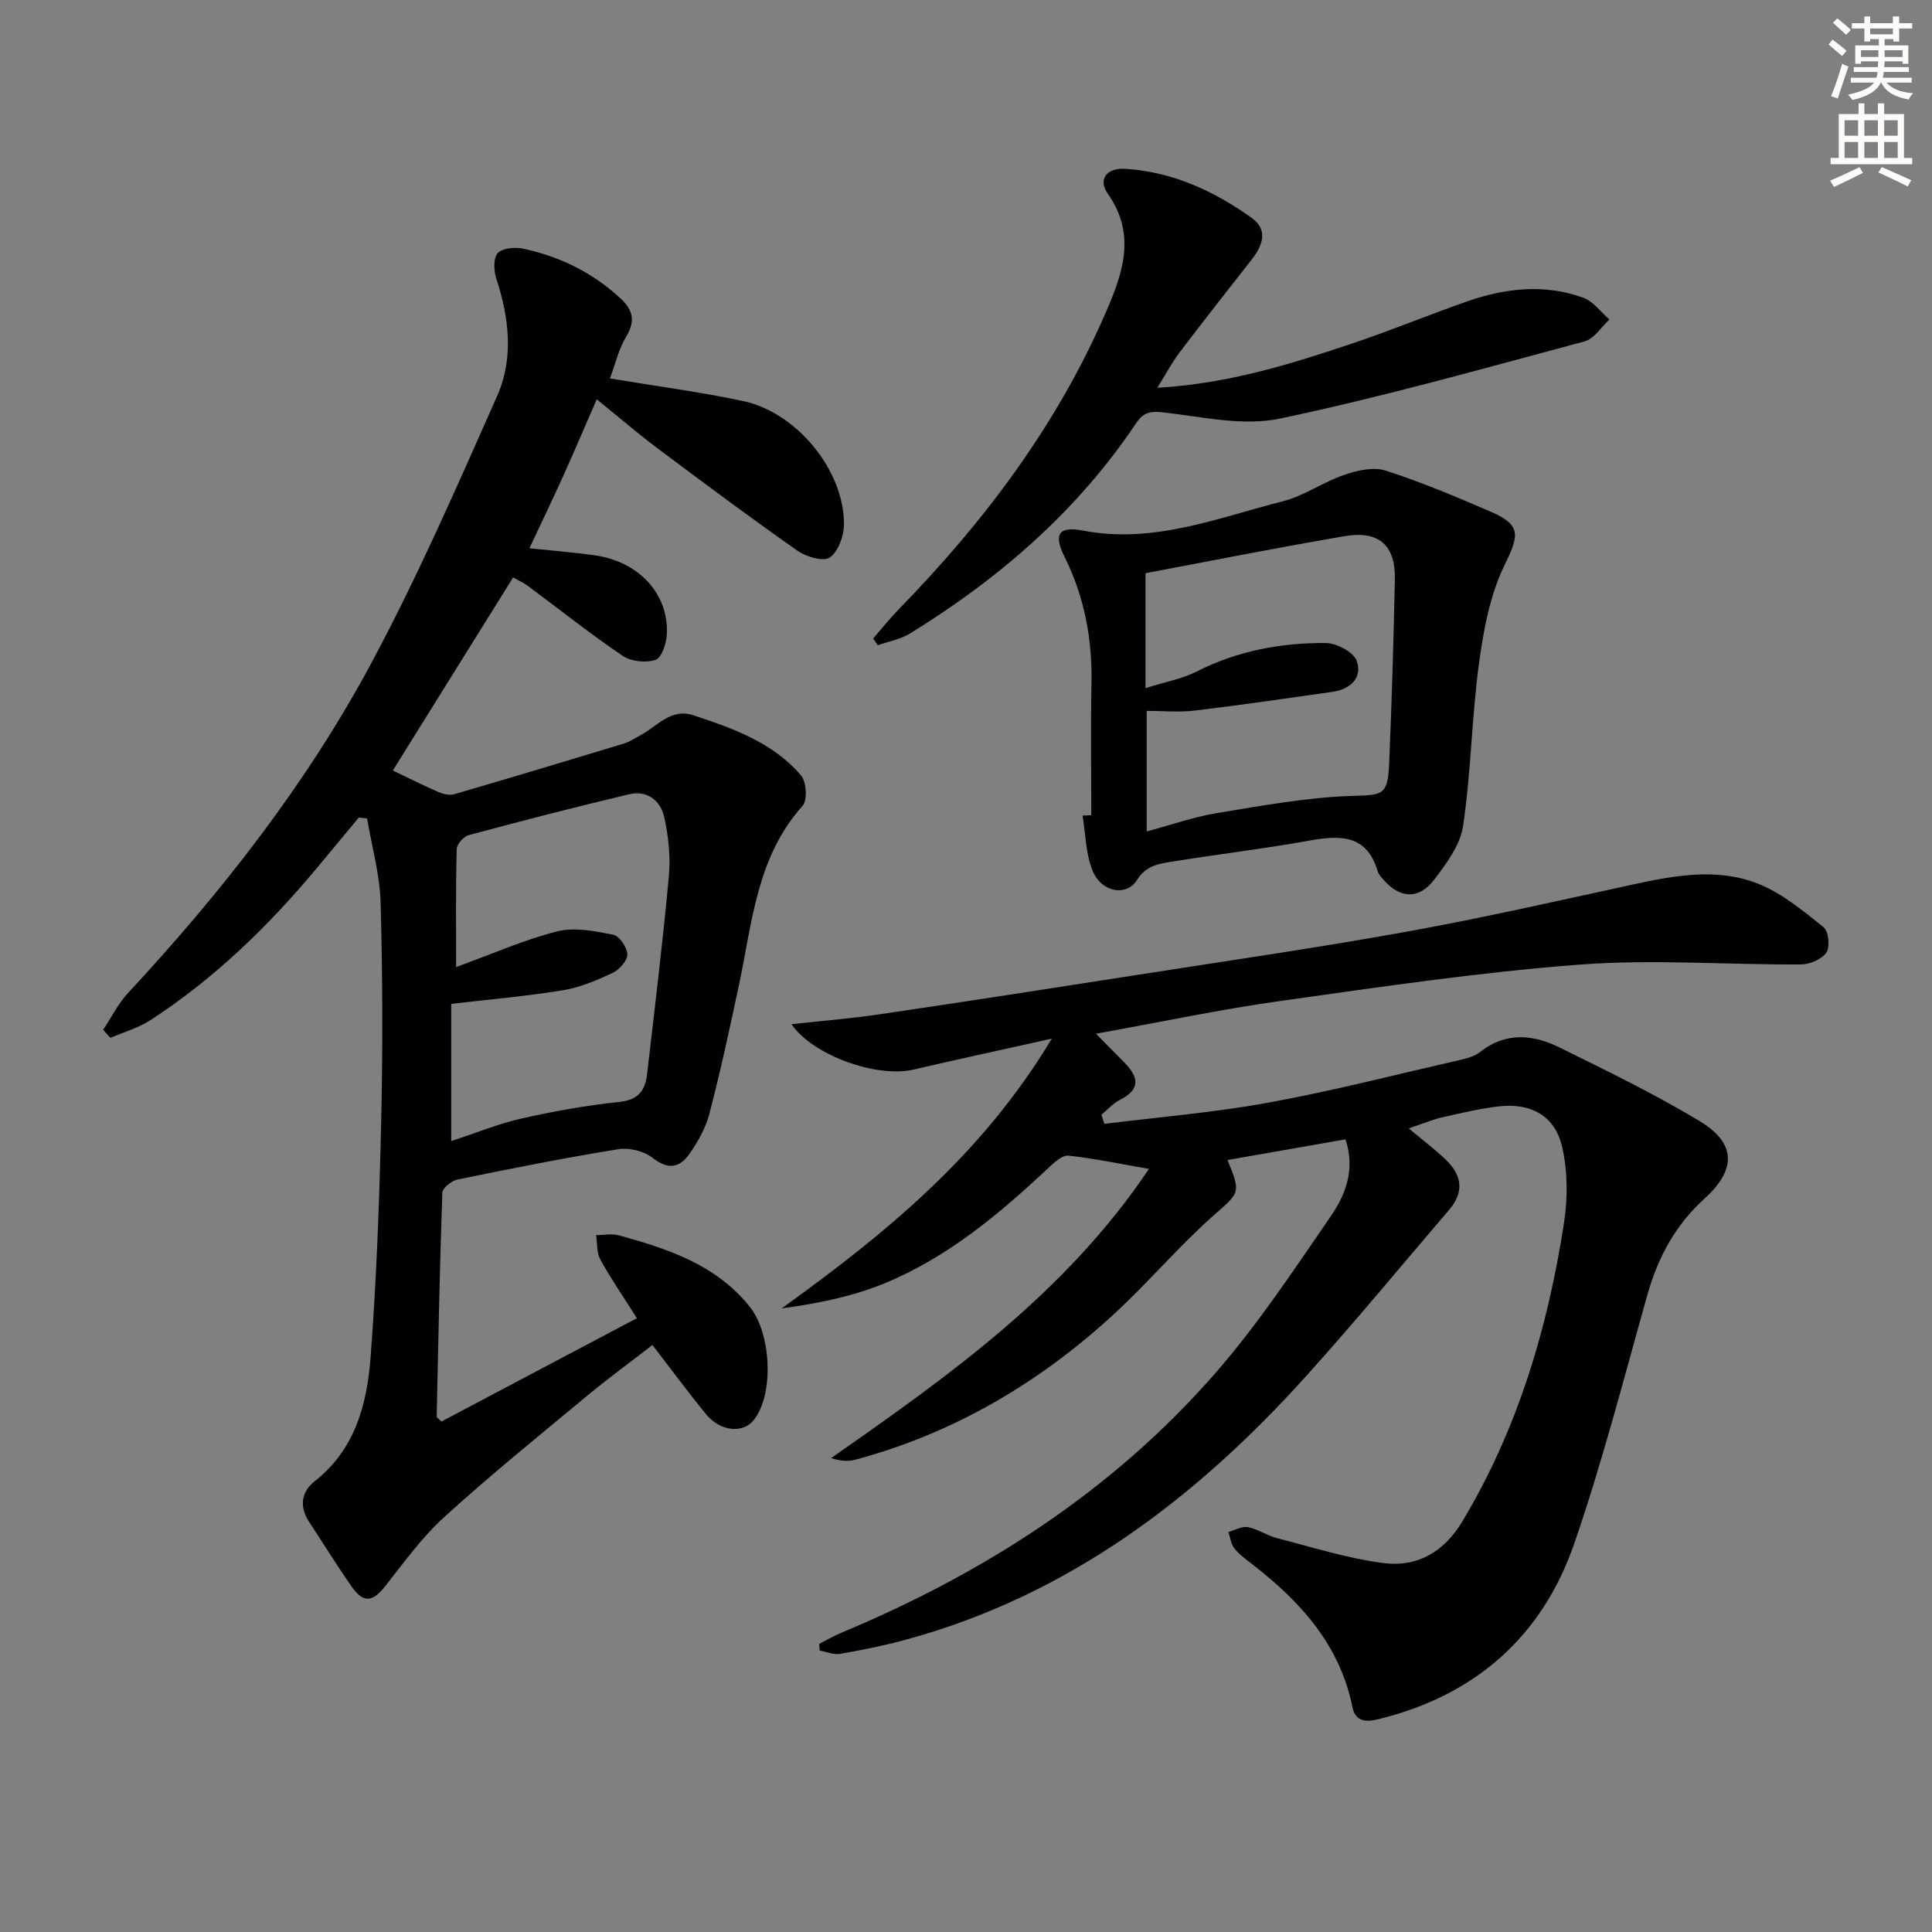
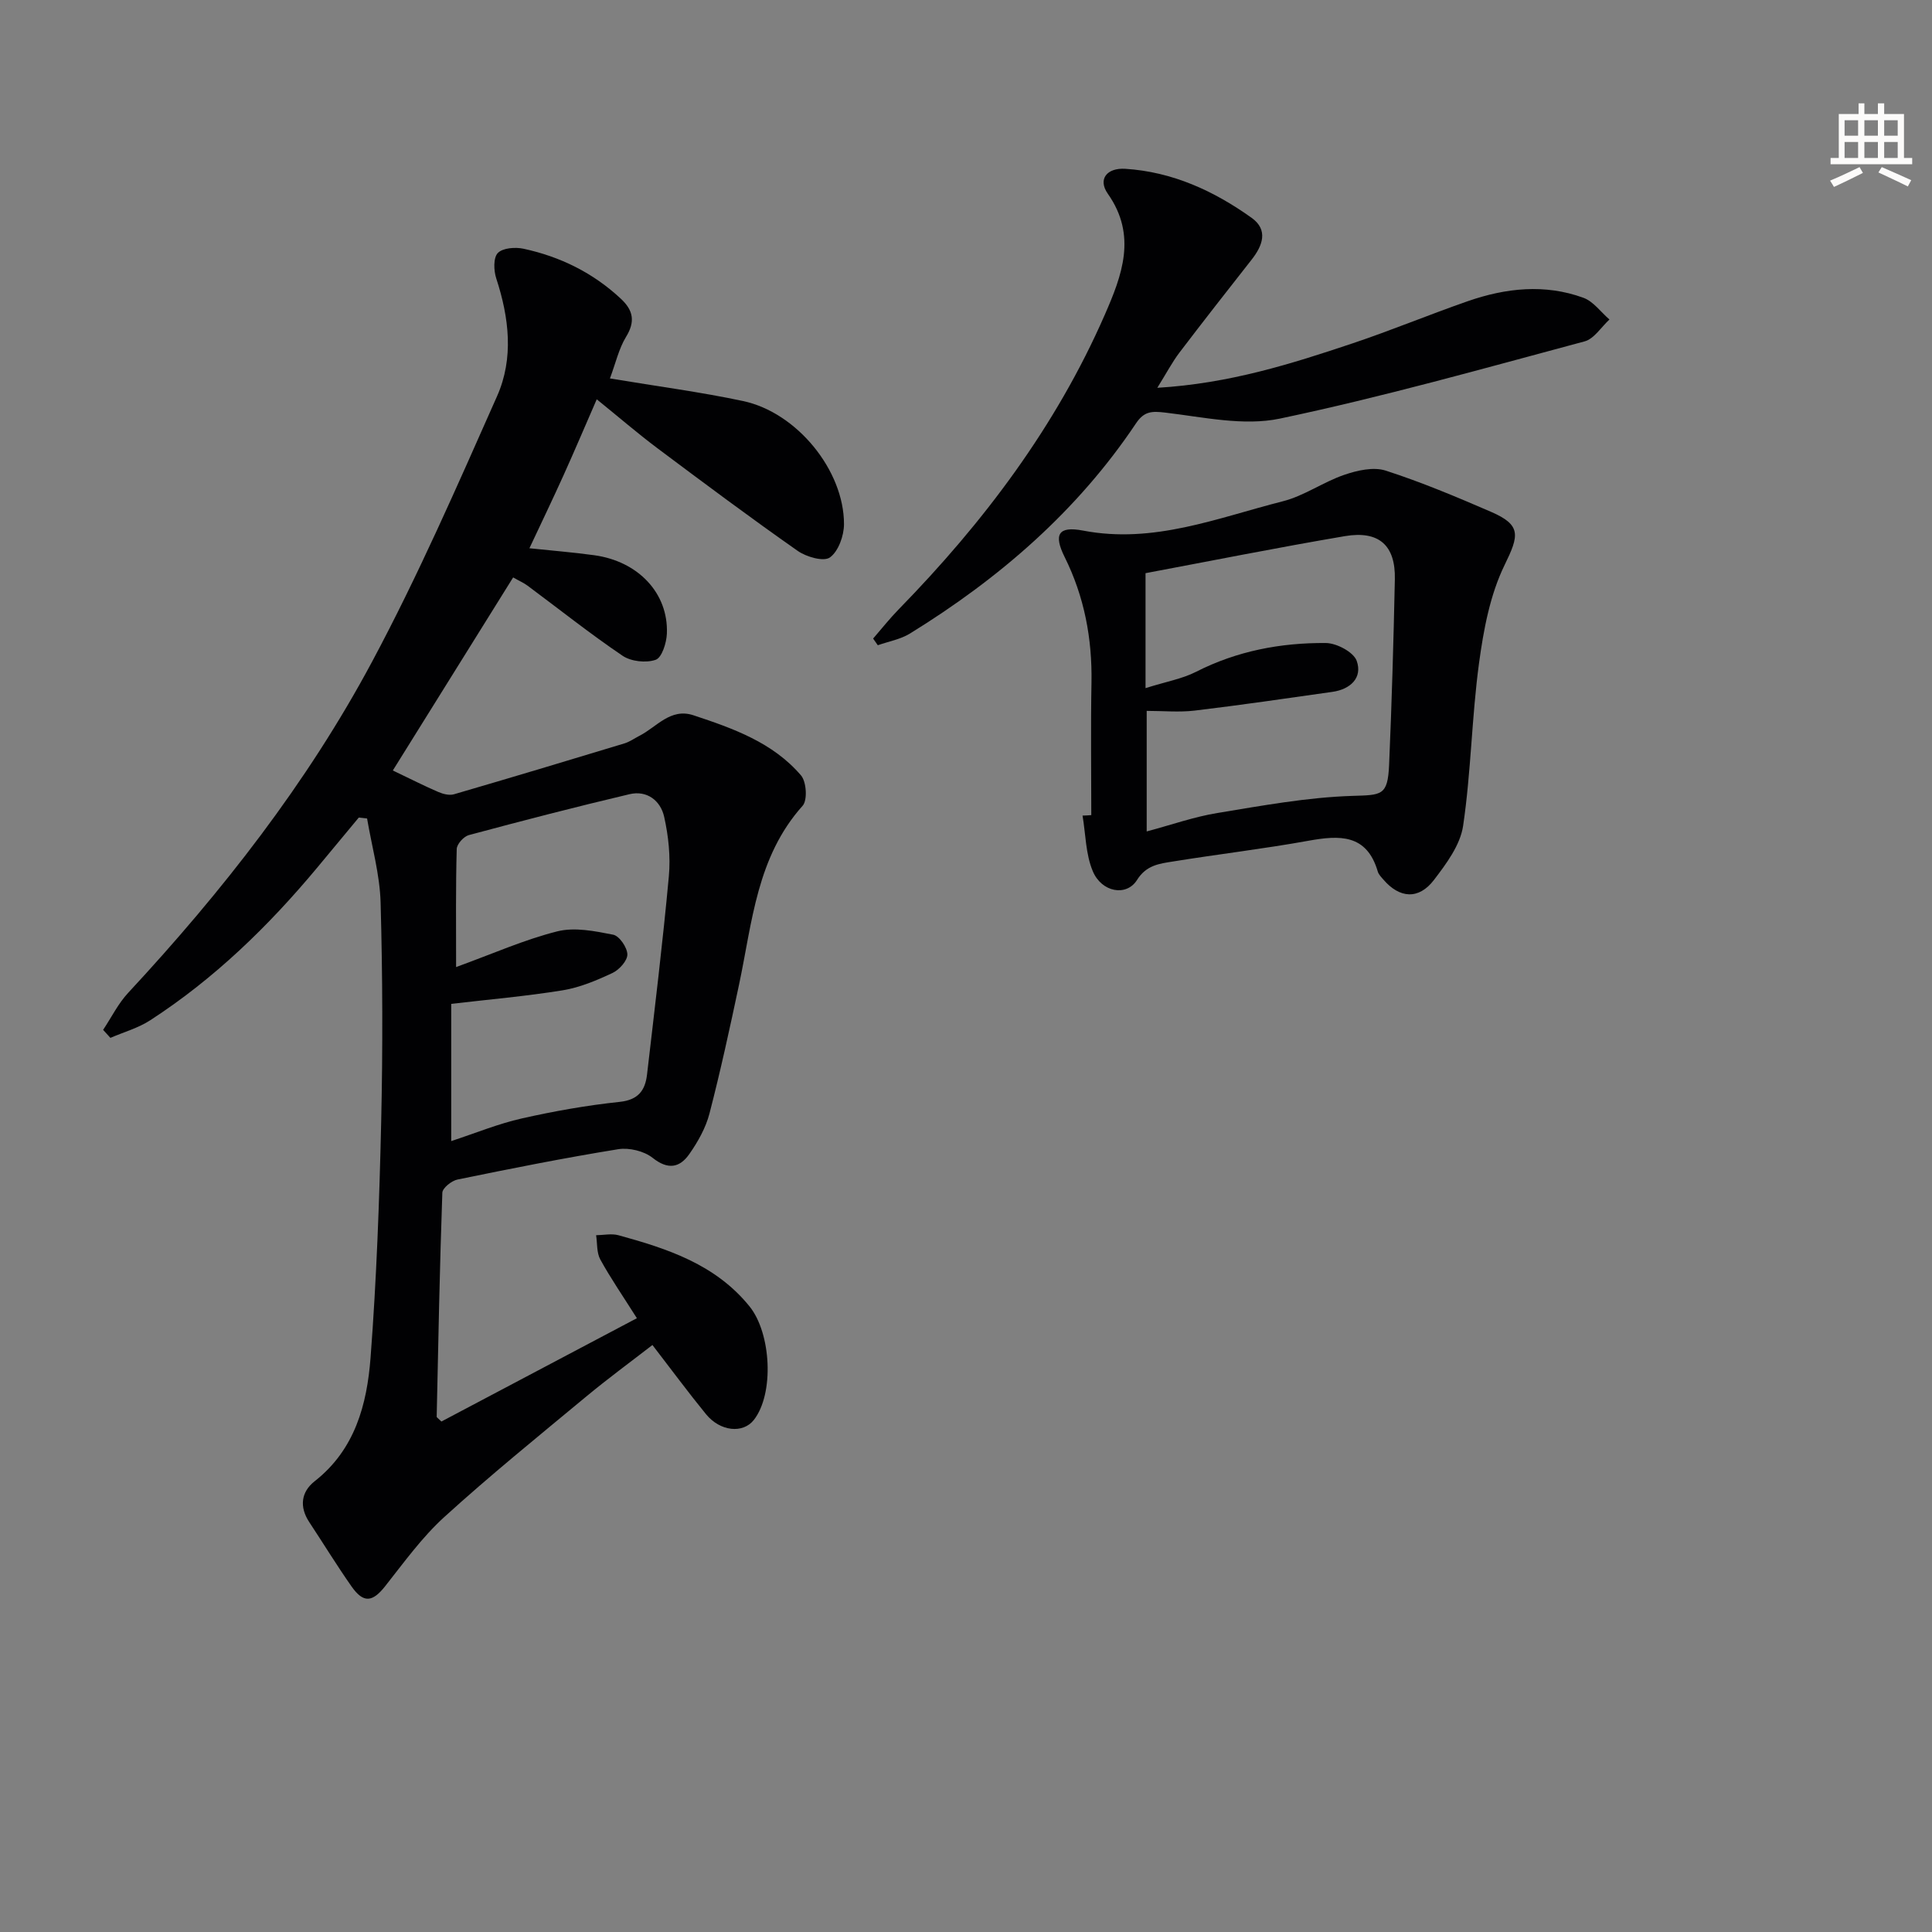
<svg xmlns="http://www.w3.org/2000/svg" enable-background="new 0 0 400 400" viewBox="0 0 400 400">
  <rect x="0" y="0" width="400" height="400" fill="#808080" stroke="none" />
-   <path d="m378.6 9.2.8-1c.9.7 1.9 1.4 2.9 2.3l-.9 1.1c-1.1-.9-2-1.7-2.8-2.4zm.5 10.7c.9-2.1 1.6-4.3 2.3-6.7.4.2.8.4 1.3.6-.7 2.1-1.5 4.3-2.2 6.6zm.4-15.2.9-.9c1 .8 2 1.6 2.8 2.4l-1 1c-1-.9-1.9-1.8-2.7-2.5zm12.5-1.3h1.2v1.4h2.7v1.1h-2.7v2.7h-1.2v-.5h-1.8v1.3h4.9v3.8h-1.2v-.5h-3.7c0 .4-.1.9-.1 1.2h5.1v1h-5.2c0 .5-.1.9-.2 1.2h6v1h-5.2c1.1 1.3 2.9 2 5.5 2.2-.4.4-.7.8-.9 1.3-2.9-.5-4.8-1.6-5.7-3.5h-.1c-.8 1.7-2.7 2.9-5.9 3.6-.2-.4-.6-.8-.9-1.1 2.8-.6 4.6-1.4 5.4-2.5h-4.8v-1h5.3c.1-.3.2-.7.2-1.2h-4.9v-1h5c0-.4 0-.8.1-1.2h-3.6v.5h-1.2v-3.8h4.9v-1.3h-1.8v.5h-1.2v-2.7h-2.6v-1.1h2.6v-1.4h1.2v1.4h4.7v-1.4zm-6.7 8.4h3.6c0-.4 0-.9 0-1.4h-3.6zm1.9-4.7h4.7v-1.2h-4.7zm6.7 3.3h-3.7v1.4h3.7z" fill="#fcfbfa" />
  <path d="m384.7 21.4h1.3v2.2h2.8v-2.2h1.3v2.2h4.1v9.1h1.7v1.3h-16.9v-1.3h1.7v-9.1h4.1v-2.2zm.3 13.2.7 1.2c-1.8.9-3.8 1.9-6 2.9-.2-.4-.5-.8-.8-1.3 2.4-1 4.4-2 6.1-2.8zm-3.1-6.5h2.8v-3.2h-2.8zm0 4.6h2.8v-3.3h-2.8zm4.1-4.6h2.8v-3.2h-2.8zm0 4.6h2.8v-3.3h-2.8zm3.6 1.9c2.1.9 4.1 1.8 6.1 2.7l-.7 1.3c-2.2-1.1-4.2-2-6.1-2.9zm3.3-9.7h-2.8v3.2h2.8zm-2.8 7.8h2.8v-3.3h-2.8z" fill="#fcfbfa" />
  <g fill="#010103">
-     <path d="m228.64 232.69c11.29-1.42 22.67-2.34 33.85-4.38 13.19-2.4 26.2-5.75 39.28-8.74 1.6-.37 3.4-.76 4.63-1.74 5.32-4.21 10.96-3.68 16.44-.98 9.81 4.83 19.68 9.62 29.03 15.25 7.68 4.62 7.63 10.09.99 16.1-5.97 5.4-9.6 12.12-11.78 19.85-4.85 17.23-9.31 34.6-15.14 51.5-6.64 19.26-20.51 31.47-40.47 36.37-2.32.57-4.81.8-5.47-2.5-2.6-12.87-10.76-21.83-20.71-29.54-1.31-1.02-2.71-2.01-3.72-3.29-.72-.9-.85-2.26-1.25-3.41 1.35-.37 2.8-1.24 4.04-1 2.08.4 3.96 1.75 6.03 2.28 7.36 1.88 14.69 4.23 22.18 5.17 6.86.86 12.4-2.32 16.17-8.6 11.48-19.12 17.7-40.02 21.07-61.83.79-5.1.77-10.65-.36-15.65-1.48-6.53-6.45-9.26-13.19-8.48-3.94.46-7.83 1.41-11.71 2.27-1.75.39-3.43 1.12-6.89 2.28 3.16 2.65 5.67 4.5 7.87 6.67 3.34 3.3 3.44 6.75.54 10.14-9.83 11.49-19.46 23.16-29.57 34.39-22.88 25.41-49.36 45.52-82.99 54.67-4.47 1.22-9.03 2.13-13.59 2.93-1.33.23-2.81-.44-4.22-.7-.03-.46-.06-.92-.09-1.38 1.53-.77 3.01-1.64 4.59-2.3 29.58-12.35 56.08-29.35 77.28-53.58 8.83-10.09 16.3-21.4 23.92-32.47 3.05-4.43 5.3-9.63 3.17-16.1-8.17 1.43-16.26 2.85-24.42 4.28 2.88 7.04 2.47 6.7-3.14 11.7-7.19 6.4-13.43 13.84-20.53 20.35-15.43 14.16-33.09 24.55-53.44 30.01-1.5.4-3.14.25-4.96-.35 24.47-17.1 48.56-34.19 65.8-59.87-6.01-1.04-11.32-2.17-16.69-2.75-1.24-.14-2.86 1.36-4 2.43-10.25 9.62-20.99 18.64-34.1 24.03-6.63 2.72-13.79 4.15-21.25 5.17 21.36-15.41 41.42-31.67 55.92-55.85-10.42 2.33-19.55 4.29-28.64 6.41-7.52 1.75-20.8-2.89-25.25-9.4 6.3-.7 12.33-1.17 18.31-2.06 17.73-2.62 35.45-5.36 53.16-8.13 18.69-2.92 37.42-5.63 56.03-8.99 15.67-2.83 31.21-6.38 46.77-9.76 8.7-1.89 17.54-3.5 25.99-.09 4.9 1.98 9.23 5.59 13.42 8.95 1.04.83 1.37 4.09.58 5.25-.96 1.4-3.45 2.45-5.29 2.46-15.26.08-30.61-1.12-45.78.03-20.66 1.56-41.23 4.62-61.77 7.5-12.45 1.74-24.78 4.36-38.39 6.81 2.47 2.5 4.17 4.22 5.86 5.93 2.93 2.97 3.52 5.57-.92 7.78-1.42.71-2.54 2.02-3.79 3.06.18.62.38 1.26.59 1.9z" />
    <path d="m126.28 78.35c9.95 1.66 18.83 2.82 27.56 4.68 11.14 2.37 20.9 14.34 20.9 25.48 0 2.39-1.15 5.63-2.91 6.9-1.29.93-4.89-.1-6.68-1.36-9.81-6.87-19.41-14.04-29-21.22-4.1-3.07-7.99-6.43-12.6-10.16-2.42 5.55-4.59 10.67-6.88 15.74-2.24 4.96-4.6 9.86-7.06 15.1 4.65.49 9.04.84 13.4 1.44 9.15 1.25 15.4 7.89 15.06 16.24-.08 1.92-1.03 4.95-2.31 5.41-1.99.7-5.1.36-6.86-.83-6.74-4.56-13.13-9.65-19.67-14.51-.78-.58-1.71-.98-2.99-1.71-8.37 13.43-16.66 26.74-24.91 39.97 3.82 1.82 6.59 3.24 9.44 4.46.98.42 2.28.75 3.24.46 11.77-3.43 23.52-6.96 35.25-10.52 1.1-.33 2.08-1.04 3.11-1.57 3.59-1.82 6.44-5.84 11.2-4.26 8.22 2.72 16.46 5.64 22.28 12.46 1.12 1.32 1.36 5.13.32 6.28-9.51 10.61-10.42 24.11-13.16 37.03-1.89 8.92-3.83 17.85-6.12 26.68-.77 2.97-2.39 5.85-4.17 8.39-1.99 2.85-4.42 3.32-7.6.79-1.78-1.41-4.86-2.15-7.12-1.79-11.14 1.8-22.22 4.01-33.28 6.28-1.23.25-3.11 1.76-3.14 2.74-.54 15.46-.84 30.92-1.17 46.39 0 .1.2.21.98.97 13.13-6.94 26.53-14.02 40.47-21.39-2.89-4.58-5.43-8.25-7.57-12.15-.78-1.41-.61-3.34-.87-5.03 1.54-.02 3.19-.39 4.62 0 10.17 2.79 20.09 6.03 27.13 14.72 4.51 5.57 5.16 18.1.9 23.53-2.24 2.85-6.95 2.41-9.9-1.2-3.67-4.49-7.12-9.17-11.09-14.32-4.47 3.46-9.23 6.95-13.77 10.72-9.86 8.18-19.83 16.26-29.3 24.87-4.63 4.2-8.37 9.42-12.28 14.36-2.6 3.29-4.47 3.56-6.94.05-3.05-4.35-5.83-8.89-8.76-13.33-2.09-3.16-1.69-6.26 1.11-8.46 8.37-6.56 10.84-15.91 11.58-25.59 1.24-16.24 1.83-32.55 2.2-48.83.34-15.12.3-30.26-.12-45.38-.16-5.83-1.82-11.61-2.8-17.42-.57-.06-1.14-.13-1.72-.19-2.89 3.48-5.76 6.96-8.66 10.43-10.07 12.08-21.27 22.95-34.51 31.53-2.49 1.62-5.49 2.45-8.25 3.65-.5-.55-1.01-1.11-1.51-1.66 1.72-2.58 3.12-5.45 5.21-7.69 19.45-20.95 37.02-43.37 50.5-68.58 9.53-17.82 17.64-36.43 25.85-54.92 3.49-7.86 2.5-16.24-.17-24.4-.53-1.62-.62-4.28.33-5.25 1.03-1.06 3.62-1.25 5.33-.88 7.6 1.64 14.41 4.99 20.15 10.36 2.58 2.41 3.01 4.73 1.05 7.91-1.49 2.45-2.13 5.41-3.32 8.58zm-31.85 121.87c7.57-2.75 14.11-5.67 20.94-7.39 3.6-.91 7.79-.06 11.58.69 1.28.25 2.91 2.64 2.94 4.08.02 1.3-1.68 3.18-3.07 3.84-3.29 1.54-6.76 3.01-10.31 3.59-7.63 1.24-15.35 1.9-23.09 2.81v28.41c5.17-1.7 9.8-3.61 14.62-4.69 6.68-1.51 13.46-2.71 20.27-3.43 3.87-.41 5.27-2.41 5.65-5.65 1.59-13.68 3.26-27.36 4.52-41.08.37-4.04-.08-8.3-.97-12.28-.74-3.34-3.54-5.55-7.18-4.69-11.14 2.63-22.22 5.5-33.27 8.47-1.05.28-2.47 1.86-2.5 2.87-.22 7.78-.13 15.6-.13 24.45z" />
    <path d="m225.94 168.76c0-9.14-.13-18.28.04-27.42.16-9.14-1.48-17.81-5.56-26.02-2.29-4.61-1.38-6.46 3.8-5.47 14.61 2.81 27.84-2.63 41.39-6.07 4.41-1.12 8.35-3.98 12.7-5.47 2.68-.92 6.04-1.69 8.57-.88 7.41 2.39 14.63 5.43 21.8 8.53 6.36 2.75 5.82 4.9 2.84 11-3.03 6.2-4.37 13.45-5.31 20.39-1.51 11.16-1.64 22.51-3.29 33.64-.59 3.97-3.47 7.84-6.04 11.2-3.15 4.13-7.13 3.82-10.48-.1-.43-.5-.96-1.03-1.14-1.63-2.29-7.83-7.91-7.55-14.37-6.39-9.29 1.68-18.69 2.78-28.02 4.29-2.8.45-5.53.73-7.47 3.84-2.17 3.46-7.31 2.56-9.15-1.83-1.48-3.51-1.47-7.65-2.12-11.51.6-.01 1.21-.05 1.81-.1zm11.47 3.38c5.11-1.36 9.81-3.03 14.65-3.82 9.26-1.52 18.58-3.24 27.92-3.54 6.05-.2 7.34.04 7.62-6.45.55-12.79.92-25.6 1.19-38.4.15-7.01-3.27-10.12-10.34-8.93-14.02 2.38-27.96 5.17-41.28 7.67v23.8c4.24-1.34 7.56-1.91 10.44-3.37 8.49-4.33 17.55-6.04 26.9-5.97 2.23.02 5.73 1.88 6.38 3.69 1.25 3.51-1.31 5.89-5.01 6.42-9.5 1.35-19 2.74-28.53 3.88-3.22.38-6.52.06-9.94.06z" />
    <path d="m239.61 80.29c14.93-.89 27.73-4.95 40.45-9.21 8.02-2.69 15.86-5.95 23.85-8.73 7.86-2.73 15.94-3.61 23.91-.7 2.07.75 3.61 2.96 5.4 4.5-1.7 1.56-3.17 4-5.15 4.53-20.96 5.62-41.88 11.53-63.1 15.99-7.49 1.57-15.81-.31-23.67-1.24-2.84-.34-4.42-.3-6.11 2.23-12.16 18.17-28.32 32.12-46.8 43.51-1.97 1.21-4.42 1.63-6.65 2.42-.32-.46-.65-.92-.97-1.38 1.76-2.03 3.43-4.15 5.3-6.06 17.58-18 32.56-37.85 42.68-61.02 3.52-8.06 6.72-16.35.61-25.02-2.11-3-.2-5.4 3.62-5.16 9.76.62 18.34 4.57 26.14 10.14 3.52 2.51 2.31 5.76-.01 8.7-5.02 6.39-10.03 12.78-14.95 19.25-1.45 1.92-2.6 4.11-4.55 7.25z" />
  </g>
</svg>